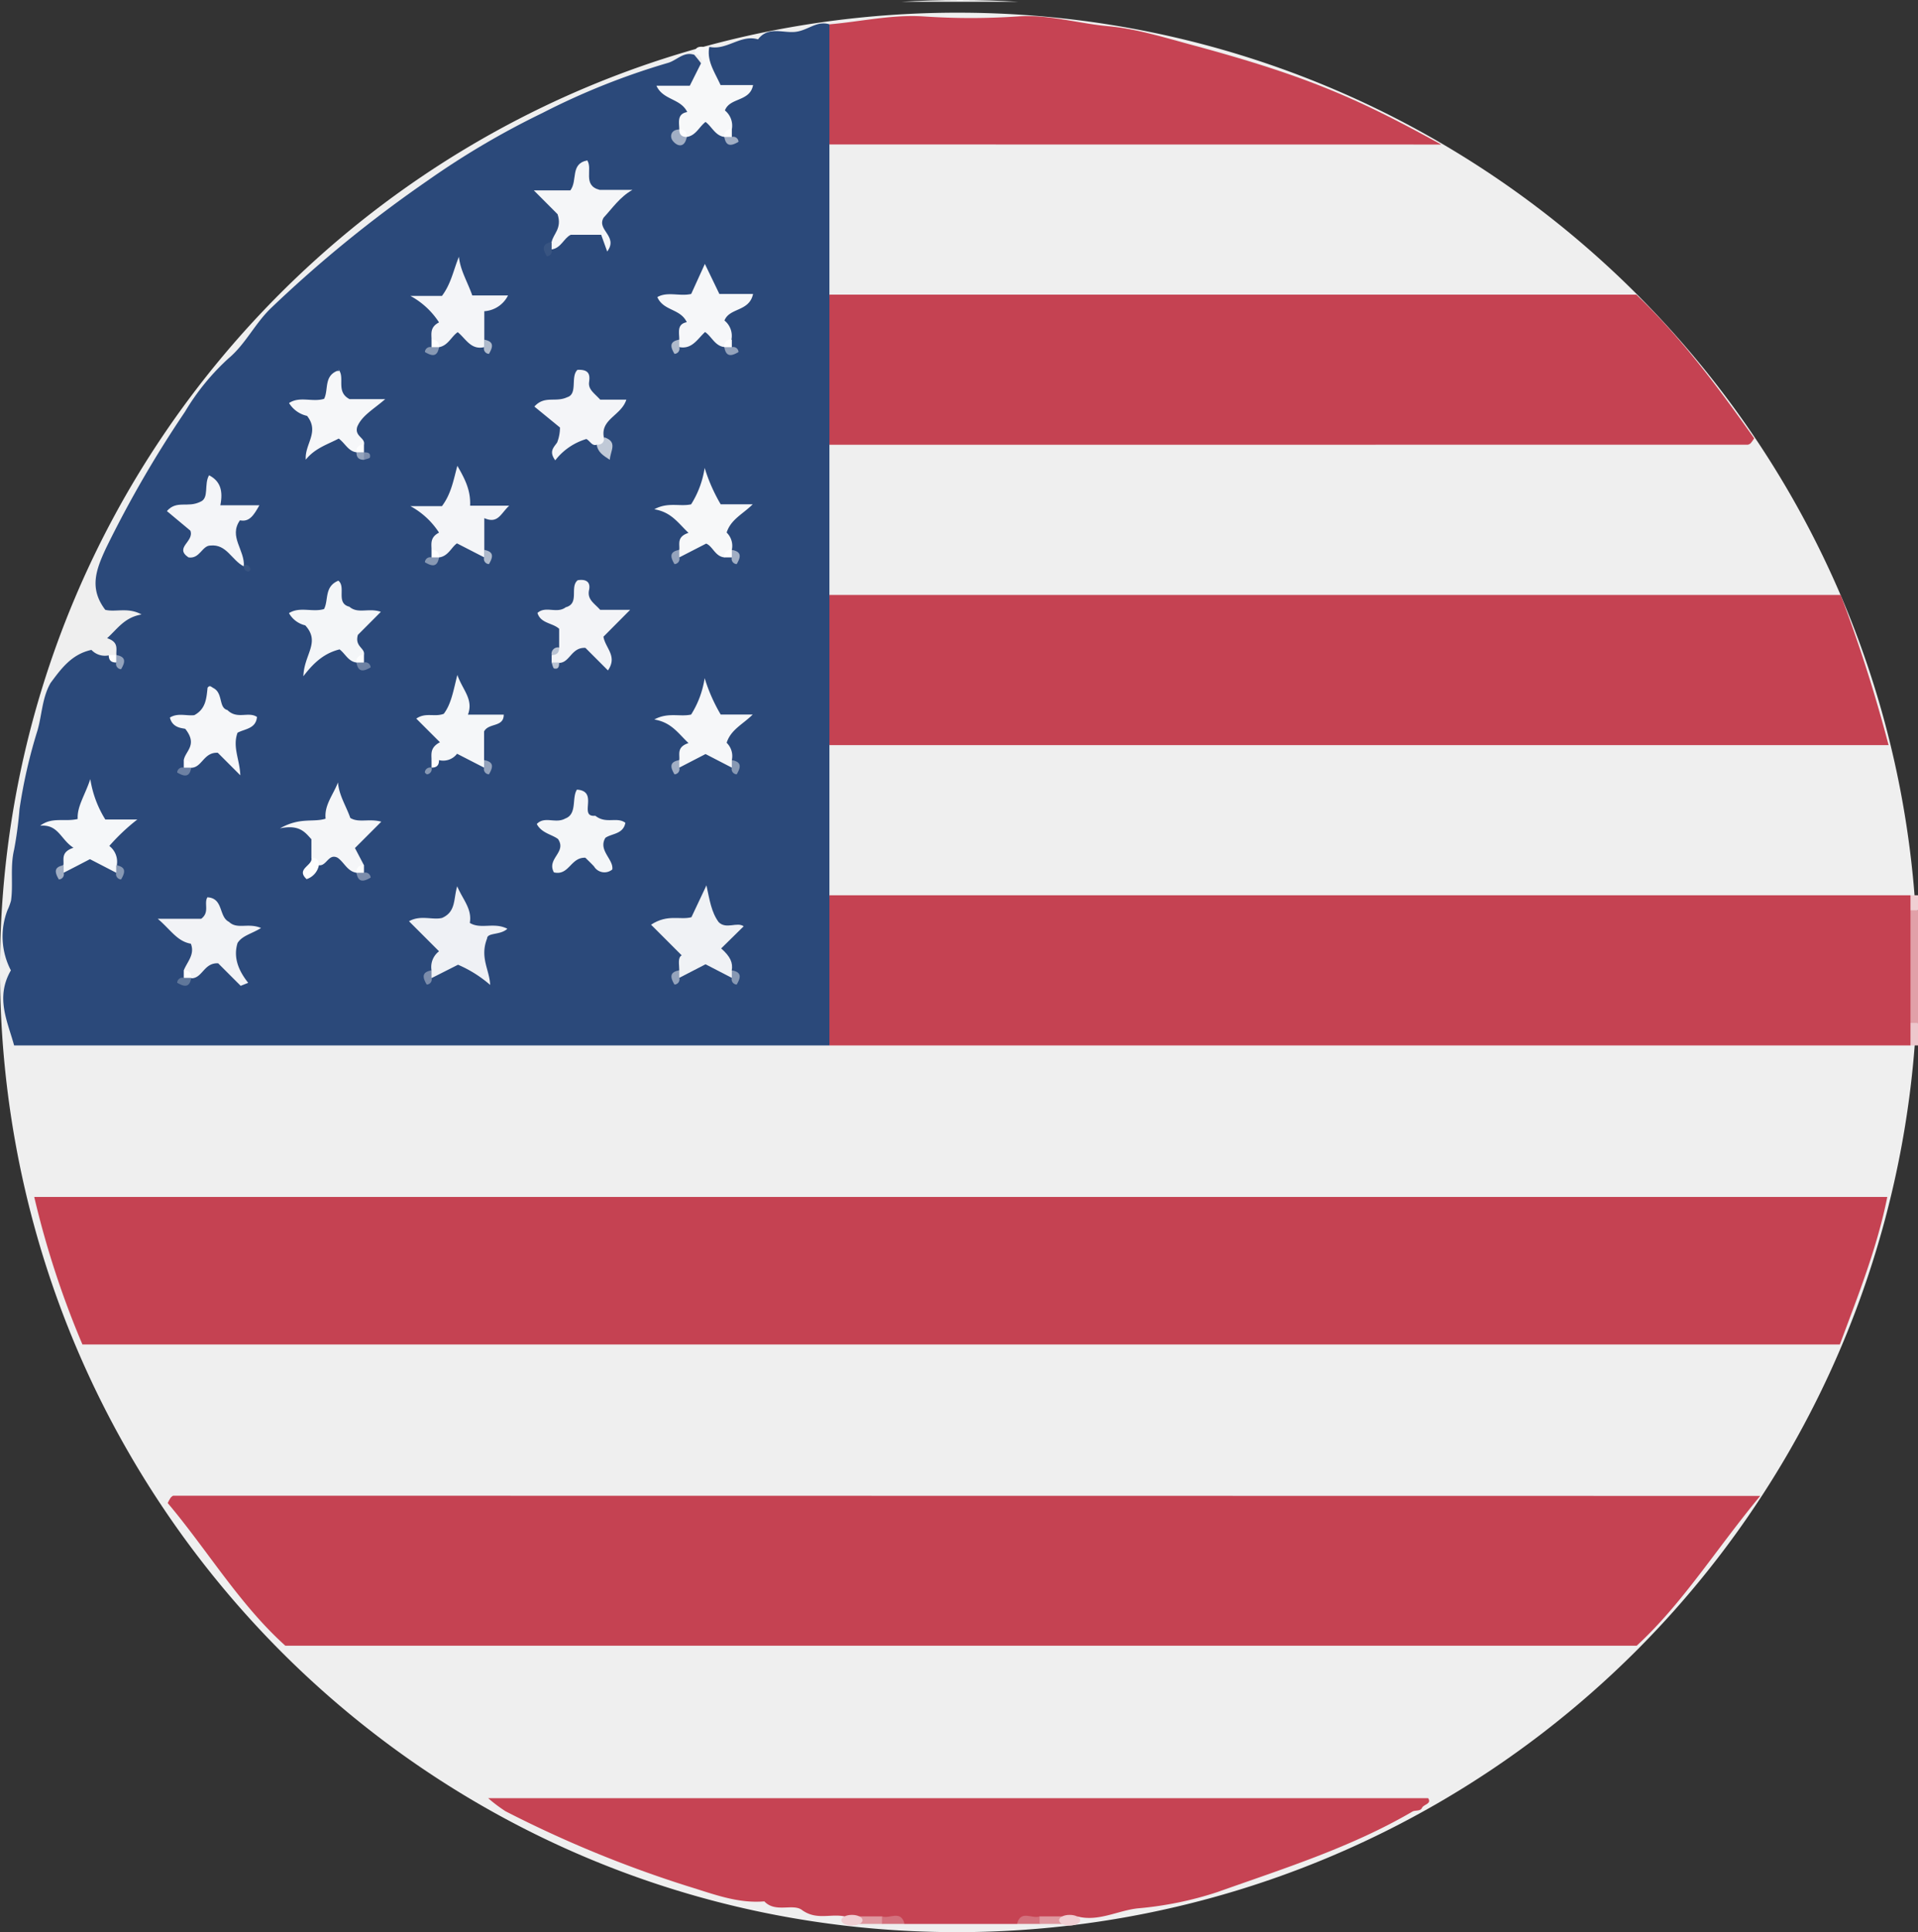
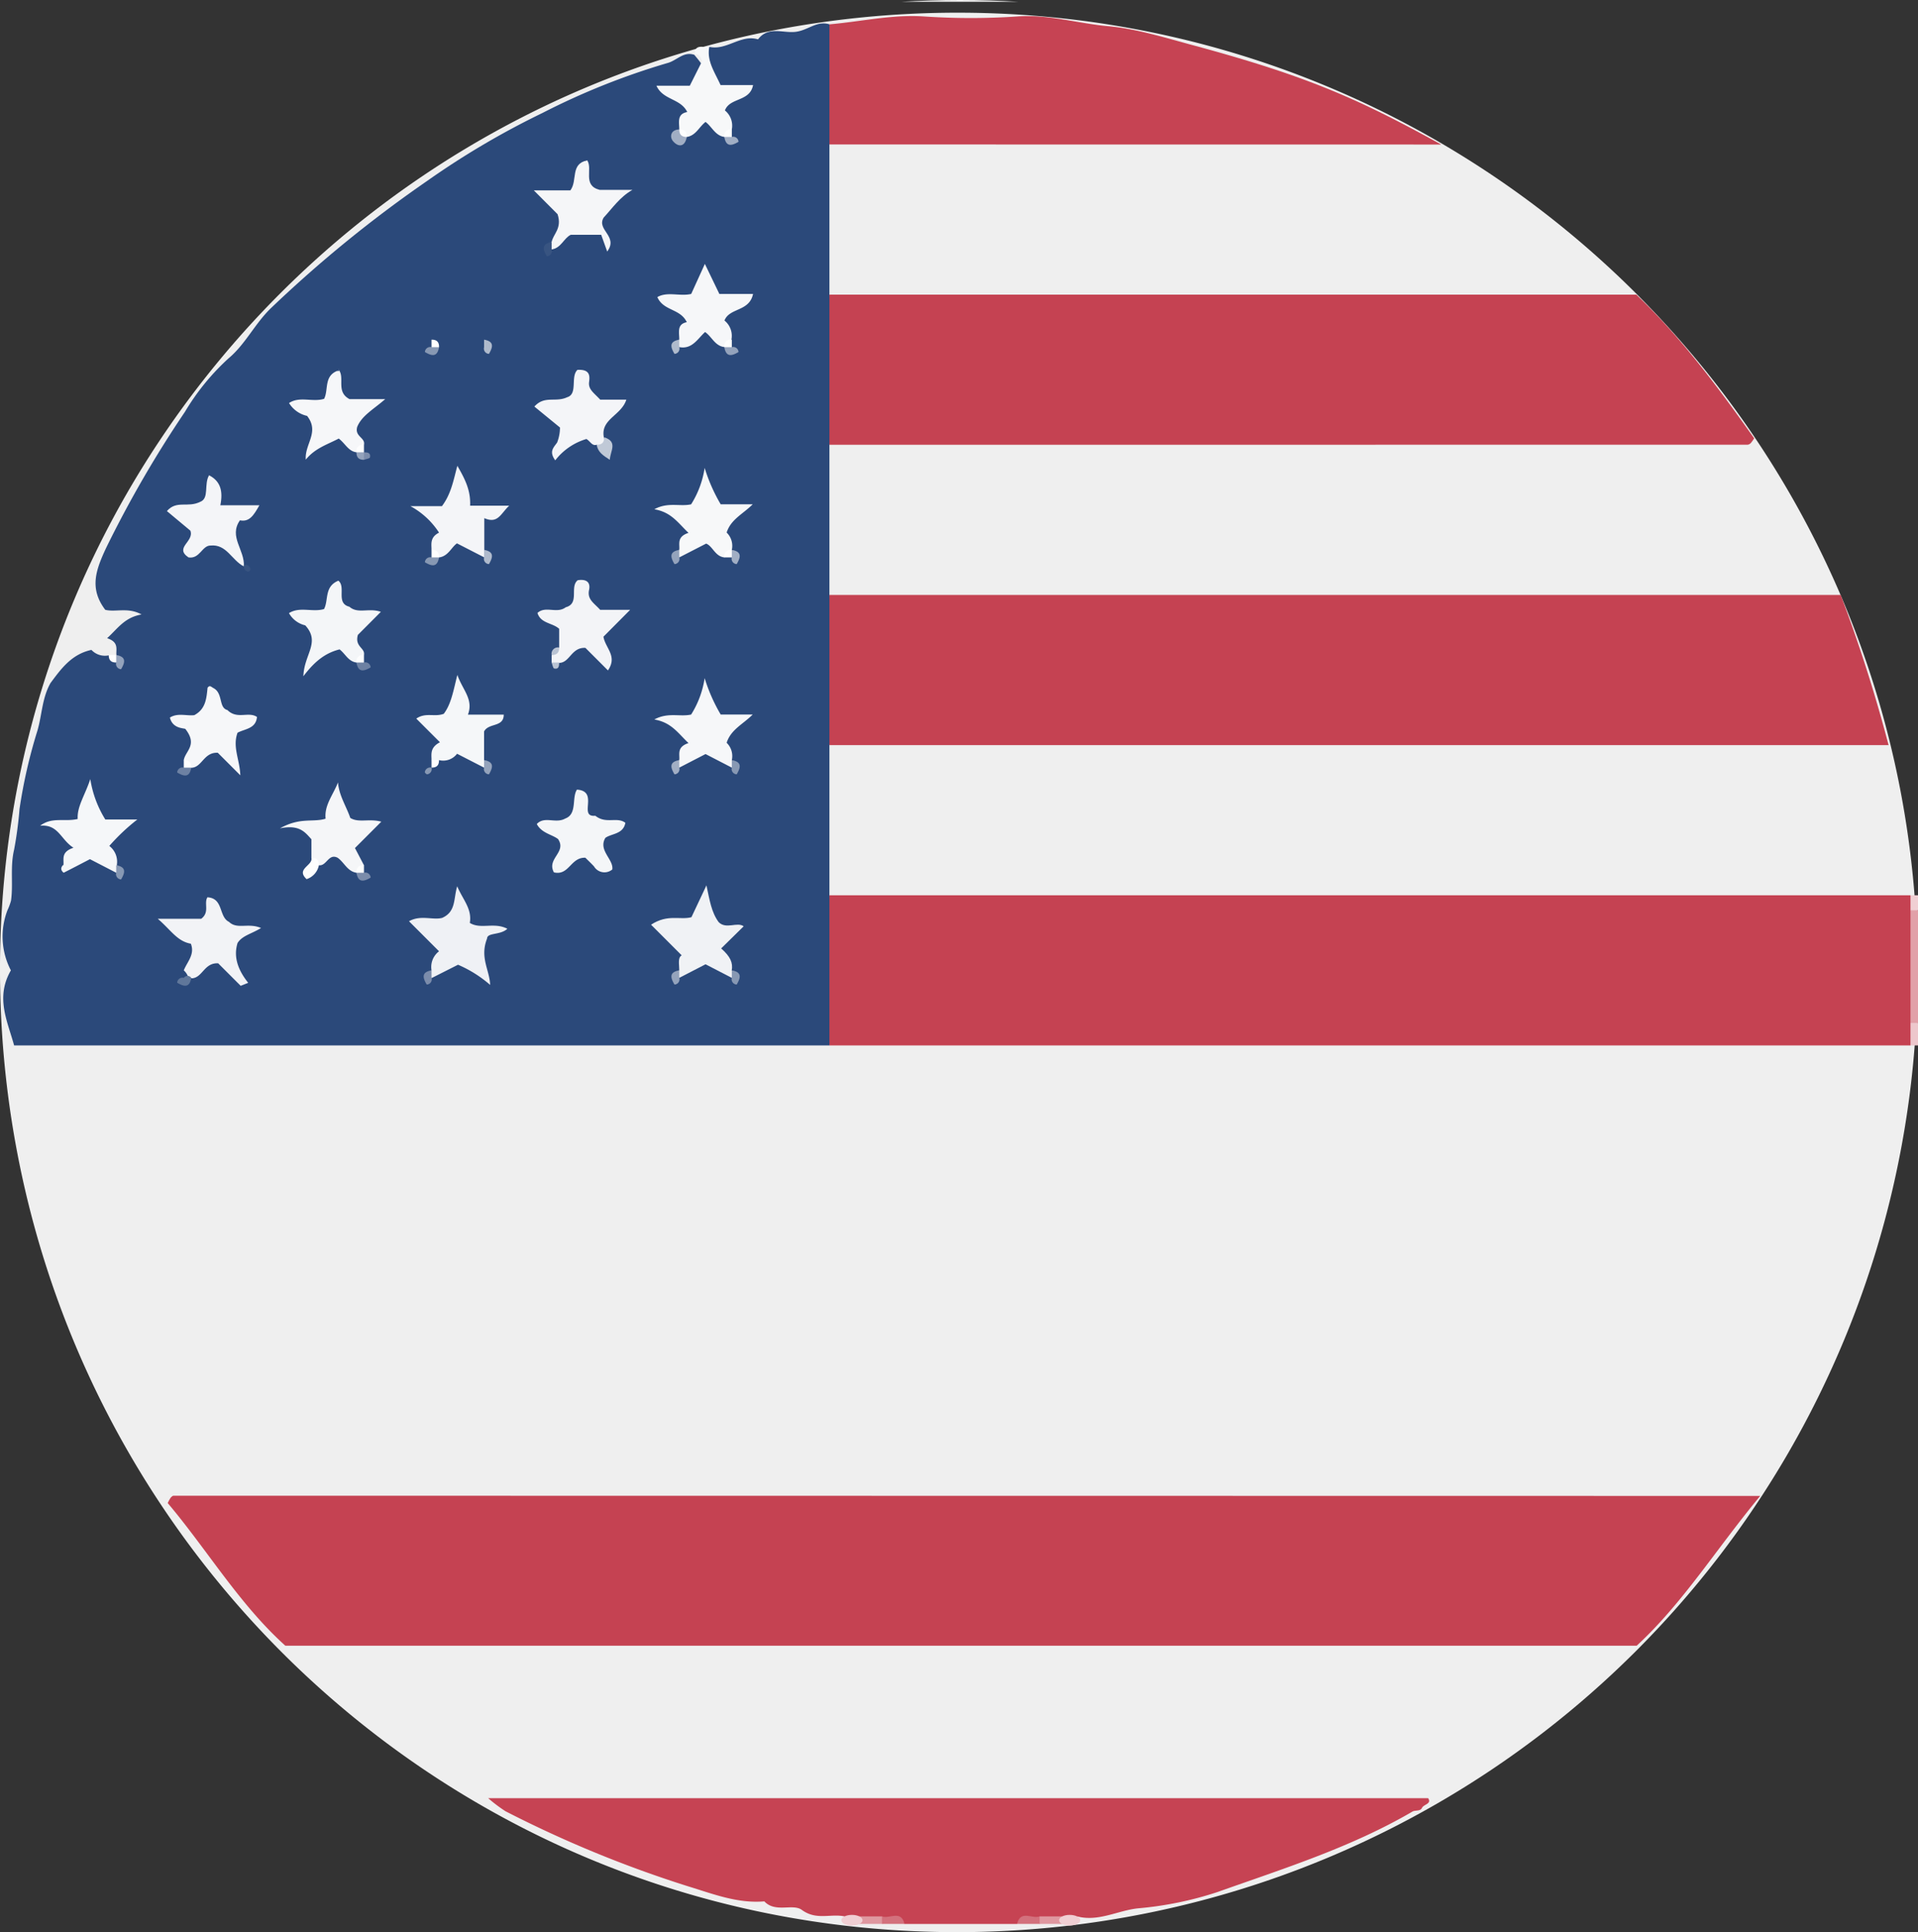
<svg xmlns="http://www.w3.org/2000/svg" id="Layer_1" data-name="Layer 1" viewBox="0 0 255.48 257.35">
  <rect x="0" y="0" width="255.48" height="257.35" fill="#333333" stroke="none" />
  <defs>
    <style>.cls-1{fill:#efefef;}.cls-2{fill:#c64353;}.cls-3{fill:#e1a0a8;}.cls-4{fill:#edc7cc;}.cls-5{fill:#df98a0;}.cls-6{fill:#d3717d;}.cls-7{fill:#f0cfd3;}.cls-8{fill:#2b497a;}.cls-9{fill:#c54252;}.cls-10{fill:#f7f8f9;}.cls-11{fill:#fefefe;}.cls-12{fill:#eff1f5;}.cls-13{fill:#f5f6f8;}.cls-14{fill:#f2f3f6;}.cls-15{fill:#f0f2f5;}.cls-16{fill:#f4f5f8;}.cls-17{fill:#f3f4f7;}.cls-18{fill:#f6f7f9;}.cls-19{fill:#f4f6f8;}.cls-20{fill:#f5f7f9;}.cls-21{fill:#c0c9d7;}.cls-22{fill:#a1aec4;}.cls-23{fill:#8798b3;}.cls-24{fill:#94a3bc;}.cls-25{fill:#6d81a3;}.cls-26{fill:#7b8cab;}.cls-27{fill:#60779a;}.cls-28{fill:#385481;}.cls-29{fill:#afbacc;}.cls-30{fill:#b9c3d3;}</style>
  </defs>
  <path class="cls-1" d="M256.24,129.06A127.94,127.94,0,0,1,128.56,256.78C58.22,256.93,1.18,200,.82,129.21S58,.91,128.79,1.13C199.28,1.35,256.36,58.65,256.24,129.06Z" transform="translate(-0.82 0.56)" />
  <path class="cls-2" d="M113.3,254.68c-1.85-.39-3.73.56-5.67-.86-1.21-.89-3.53.43-5-1.14-3.57.31-6.85-1-10.14-2a156,156,0,0,1-24.33-10,19.72,19.72,0,0,1-2.31-1.74h125.2c.51.76-.6.81-.82,1.29s-.91.28-1.27.49c-8.18,4.78-17.18,7.59-26,10.73a46.58,46.58,0,0,1-10.57,2.16c-2.7.29-5.24,1.81-8.07,1.08-.54.61-1.28.46-2,.49h-2.78c-1.08.14-2.28-.38-3.25.51h-15c-1-.89-2.15-.36-3.24-.51h-2.78C114.59,255.14,113.85,255.29,113.3,254.68Z" transform="translate(-0.82 0.56)" />
  <path class="cls-3" d="M256.3,120.68v15a1.1,1.1,0,0,1-1.54-.4,24.41,24.41,0,0,1,0-14.19l.66-.62Z" transform="translate(-0.82 0.56)" />
  <path class="cls-4" d="M255.3,135.68h1v3h-1A2.13,2.13,0,0,1,255.3,135.68Z" transform="translate(-0.82 0.56)" />
  <path class="cls-5" d="M115.3,254.68h3c.33.23.44.45.33.67s-.22.33-.33.33h-3c-.32-.22-.43-.44-.32-.66S115.19,254.68,115.3,254.68Z" transform="translate(-0.82 0.56)" />
  <path class="cls-6" d="M118.3,255.68v-1c1,.38,2.53-.92,3,1Z" transform="translate(-0.82 0.56)" />
  <path class="cls-6" d="M136.3,255.68c.47-1.92,2-.62,3-1,.33.23.44.45.33.67s-.22.33-.33.33Z" transform="translate(-0.82 0.56)" />
  <path class="cls-5" d="M139.3,255.68v-1h3c.33.23.44.45.33.67s-.22.33-.33.33Z" transform="translate(-0.82 0.56)" />
  <path class="cls-7" d="M256.3,120.68h-1a1.41,1.41,0,0,1,0-2h1Z" transform="translate(-0.82 0.56)" />
  <ellipse class="cls-7" cx="113.48" cy="255.75" rx="1.41" ry="0.71" />
  <ellipse class="cls-7" cx="142.48" cy="255.75" rx="1.41" ry="0.71" />
  <path class="cls-8" d="M95.3,5.68c2.3.52,4.17-1.69,6.49-1,1.37-1.8,3.31-.8,5-1s2.82-1.53,4.51-1a18.75,18.75,0,0,1,0,16v20a27.71,27.71,0,0,1,0,20v20a27.71,27.71,0,0,1,0,20v20a27.71,27.71,0,0,1,0,20H2.7c-.9-3.28-2.51-6.39-.43-10a9.75,9.75,0,0,1-.46-8,7.72,7.72,0,0,0,.48-1.29c.31-2.24-.14-4.47.41-6.79a51.85,51.85,0,0,0,.72-5.41A68.42,68.42,0,0,1,5.81,96.74c.61-2.11.61-4.34,1.74-6.33C8.91,88.59,10.32,86.57,13,86a2.46,2.46,0,0,0,2.33.72,4.1,4.1,0,0,0,.72.48l.26.29.11-.38-.09-.39c-.09-.78.39-1.74-1.24-2.28,1.44-1.31,2.3-2.75,4.58-3.16-1.81-1-3.45-.27-4.83-.62-2.14-2.83-1.28-5.26.12-8.25A149.6,149.6,0,0,1,25.45,54.3a31.18,31.18,0,0,1,5.81-7.13c2.24-1.87,3.5-4.61,5.63-6.67a168.62,168.62,0,0,1,20.88-17,109,109,0,0,1,15.28-9,95.37,95.37,0,0,1,16.7-6.67c1.2-.32,2.13-1.58,3.55-1.09,1.88,2.26,1.88,2.26-1.39,5.13-.25,1.24,1.18,2.31.62,3.63a.48.48,0,0,0,.55.55,3.08,3.08,0,0,1,4.2.92c.27.32.38.84,1.09.77-.35-.17-.66-.26-.78-.58a7.37,7.37,0,0,1-.49-1.2,3.93,3.93,0,0,1,1-3.8C95.55,10.55,93.81,8.74,95.3,5.68Z" transform="translate(-0.82 0.56)" />
-   <path class="cls-9" d="M252.21,158.86c-1.36,6.79-3.88,13.08-6.32,19.65H11.8a121.2,121.2,0,0,1-6.42-19.65Z" transform="translate(-0.82 0.56)" />
  <path class="cls-9" d="M235.28,198.68c-6,7.26-10.31,14.28-16.45,19.95h-180c-6.11-5.49-10.38-12.73-15.67-19a6.26,6.26,0,0,1,.39-.71c.11-.11.26-.27.38-.27Z" transform="translate(-0.82 0.56)" />
  <path class="cls-9" d="M111.3,138.68v-20h144v20Z" transform="translate(-0.82 0.56)" />
  <path class="cls-9" d="M111.3,98.68v-20H246a197.64,197.64,0,0,1,6.38,20Z" transform="translate(-0.82 0.56)" />
  <path class="cls-9" d="M111.3,58.68v-20H218.78c6,5.73,10.94,12.42,15.7,19.14a5.55,5.55,0,0,1-.45.63.77.77,0,0,1-.4.22Z" transform="translate(-0.82 0.56)" />
  <path class="cls-2" d="M111.3,18.68v-16c4.2-.36,8.31-1.33,12.59-1.05a93,93,0,0,0,12.49,0c4.12-.29,8.05.94,12.06,1.3,3.74.33,7.59,1.54,11.35,2.55,15.64,4.22,22.28,7.32,33,13.21Z" transform="translate(-0.82 0.56)" />
  <path class="cls-10" d="M95.3,5.68C94.94,7.56,96,9,96.8,10.77h4.33c-.42,2.25-3.1,1.63-3.75,3.38a2.62,2.62,0,0,1,.92,2.53,2,2,0,0,0-.52.84l-.48.16c-1.22-.18-1.64-1.36-2.5-2-.85.64-1.28,1.82-2.5,2l-.37-.08a1.89,1.89,0,0,1-.55-.54l-.08-.38c0-.95-.34-2.06,1.06-2.32-.88-1.83-3.22-1.56-4.1-3.5H92.7l1.64-3.27c-.18-.64-.42-1-1-.91C93.39,5.19,94.55,5.83,95.3,5.68Z" transform="translate(-0.82 0.56)" />
  <path class="cls-11" d="M16.3,87.68c-.69,0-1-.3-1-1h1c.26.23.34.45.26.67S16.39,87.68,16.3,87.68Z" transform="translate(-0.82 0.56)" />
  <path class="cls-12" d="M58.3,128.68a2.62,2.62,0,0,1,1-2.54l-4-4c1.54-.88,3.19-.12,4.42-.45,1.86-.83,1.49-2.52,2-4.21.75,1.79,2,3,1.68,4.88,1.47.9,3.22-.14,5,.78-.92.88-2.68.48-2.7,1.3-1,2.54.34,4.2.41,6.18a16.34,16.34,0,0,0-4.28-2.69l-3.52,1.78q-.4-.33-.27-.66C58.12,128.79,58.21,128.68,58.3,128.68Z" transform="translate(-0.82 0.56)" />
  <path class="cls-13" d="M74.3,31.68c.19-1.07,1.42-1.8.79-3.71L71.93,24.8h4.86c1-1.32-.05-3.54,2.25-4,.77,1.14-.68,3.34,1.66,3.93h4.36c-1.68.95-2.66,2.43-3.83,3.69-1,1.65,2,2.47.47,4.52l-.8-2.23H76.85c-.92.43-1.29,1.78-2.55,1.95q-.4-.33-.27-.66C74.12,31.79,74.21,31.68,74.3,31.68Z" transform="translate(-0.82 0.56)" />
  <path class="cls-14" d="M25.3,128.68c.45-1.14,1.51-2.12.94-3.55-1.84-.32-2.68-1.86-4.41-3.32h5.79c1.18-.88.32-2.06.83-2.86,2.16.12,1.48,2.59,2.87,3.27,1.1,1.06,2.56.08,4.27.82-1.25.78-2.5,1-3.13,2-.58,1.89.09,3.63,1.42,5.3l-1,.4-3-3c-1.89-.09-2.07,1.94-3.52,2l-.47-.16A2.07,2.07,0,0,0,25.3,128.68Z" transform="translate(-0.82 0.56)" />
  <path class="cls-15" d="M98.3,129.68l-3.5-1.81-3.5,1.81q-.4-.33-.27-.66c.09-.23.18-.34.27-.34,0-.8-.23-1.68.32-2l-4.08-4.08c2.22-1.46,3.89-.59,5.38-1l2-4.24c.42,1.94.65,3.57,1.63,4.9,1,1,2.45-.08,3.33.55l-3,2.95c1.23,1.08,1.59,1.91,1.41,2.94.28.23.37.45.28.67S98.4,129.68,98.3,129.68Z" transform="translate(-0.82 0.56)" />
-   <path class="cls-16" d="M65.3,45.68c-1.76.4-2.43-1.13-3.51-2-.86.58-1.27,1.78-2.49,2l-.47-.16a2.07,2.07,0,0,0-.53-.84c0-.79-.23-1.67,1-2.3a10.46,10.46,0,0,0-3.82-3.53h4.21c1.23-1.64,1.53-3.45,2.26-5.21.18,1.8,1.1,3.24,1.78,5.15h4.76a3.8,3.8,0,0,1-3.16,2.1v3.79c.28.23.37.45.28.67S65.4,45.68,65.3,45.68Z" transform="translate(-0.82 0.56)" />
  <path class="cls-17" d="M74.3,87.68v-1c.41-.26.63-.7,1-1V83.19c-.88-.81-2.45-.69-2.89-2.11,1.09-1,2.58.15,3.77-.76,1.89-.51.48-2.7,1.59-3.6,1.17-.19,1.74.27,1.51,1.32-.26,1.26.7,1.74,1.48,2.62h4l-3.56,3.58c.25,1.53,1.91,2.58.6,4.49l-3-3c-1.89-.1-2.07,2-3.52,2A.65.65,0,0,1,74.3,87.68Z" transform="translate(-0.82 0.56)" />
  <path class="cls-16" d="M58.3,72.68c0-.79-.23-1.67,1-2.3a10.46,10.46,0,0,0-3.82-3.53h4.21c1.23-1.64,1.53-3.45,2.05-5.37,1,1.74,1.79,3.23,1.7,5.31h5.21c-1.15,1.06-1.49,2.46-3.32,1.66v4.23c.28.23.37.45.28.67s-.18.33-.28.33l-3.64-1.87c-.73.49-1.14,1.69-2.36,1.87l-.47-.16A2.07,2.07,0,0,0,58.3,72.68Z" transform="translate(-0.82 0.56)" />
  <path class="cls-18" d="M91.3,44.68c0-1-.34-2.06,1-2.33-.87-1.84-3.11-1.47-3.92-3.34,1.35-.78,3-.06,4.51-.42l1.82-4,1.93,4h4.49c-.5,2.39-3.14,1.81-3.81,3.54a2.62,2.62,0,0,1,.93,2.53,2,2,0,0,0-.52.84l-.48.16c-1.21-.18-1.62-1.38-2.51-2-1,.89-1.73,2.37-3.49,2q-.4-.33-.27-.66C91.12,44.79,91.21,44.68,91.3,44.68Z" transform="translate(-0.82 0.56)" />
  <path class="cls-18" d="M48.3,59.68c-1.09-.14-1.49-1.18-2.36-1.83-1.47.78-3.16,1.27-4.39,2.81-.17-2.08,1.88-3.67.17-5.83a3.76,3.76,0,0,1-2.4-1.71c1.44-.95,3.11-.08,4.67-.56.61-1.18-.05-3,1.74-3.72.58.1,0-.51.31,0,.65,1.08-.44,2.83,1.34,3.76h4.75C50.6,53.94,49,54.8,48.4,56.3c-.37,1.29,1.12,1.43.9,2.38a2,2,0,0,0-.52.84Z" transform="translate(-0.82 0.56)" />
  <path class="cls-16" d="M80.3,58.68c-.64.18-.81-.44-1.37-.77a8.17,8.17,0,0,0-4.15,2.84c-.86-1.17-.23-1.69.25-2.37a5.53,5.53,0,0,0,.38-2L72,53.59c1.37-1.52,2.8-.51,4.36-1.24,1.47-.43.41-2.74,1.38-3.65,1.65-.09,1.66.77,1.55,1.6-.14,1,.62,1.44,1.48,2.37h3.48c-.68,2.13-3.45,2.58-3,5C81.66,58.71,81.23,59,80.3,58.68Z" transform="translate(-0.82 0.56)" />
  <path class="cls-16" d="M33.3,74.88c-1.63-.83-2.29-3-4.45-2.78-1.12,0-1.41,1.81-2.92,1.58-1.94-1.31.79-2.09.25-3.56l-3.13-2.61c1.31-1.5,2.78-.39,4.45-1.24,1.22-.46.46-2.34,1.17-3.53,1.52.79,1.88,2.09,1.5,4h5.2c-.75,1.32-1.32,2.26-2.59,2C31.25,70.93,33.45,72.68,33.3,74.88Z" transform="translate(-0.82 0.56)" />
  <path class="cls-19" d="M74.6,115.63c-1-1.85,1.75-2.67.55-4.44-.8-.61-2.19-.78-2.83-2,1.05-1.11,2.5,0,3.79-.73,1.63-.6.84-2.75,1.56-3.85,3,.2.11,3.71,2.45,3.48,1.43,1.15,2.89.09,4,.94-.28,1.53-1.82,1.41-2.66,2-1,1.67,1.12,2.87.92,4.21a1.62,1.62,0,0,1-2.44-.41c-.43-.46-.89-.89-1.15-1.15C76.82,113.6,76.63,116.11,74.6,115.63Z" transform="translate(-0.82 0.56)" />
  <path class="cls-20" d="M16.3,115.68l-3.5-1.81c-1.11.58-2.3,1.2-3.5,1.81Q8.9,115.35,9,115c.09-.23.18-.34.27-.34.09-.78-.38-1.74,1.34-2.31-1.71-1.07-2-3.16-4.44-2.93,1.58-1.21,3.21-.49,5-.9-.1-1.65.93-3.08,1.68-5.31a14.31,14.31,0,0,0,2,5.38h4.26a26.88,26.88,0,0,0-3.73,3.52,2.64,2.64,0,0,1,1,2.55c.28.23.37.45.28.67S16.4,115.68,16.3,115.68Z" transform="translate(-0.82 0.56)" />
  <path class="cls-19" d="M48.3,87.68c-1.09-.14-1.49-1.18-2.25-1.75-1.72.44-3.16,1.38-4.82,3.58.09-2.94,2.32-4.51.25-6.78a3.36,3.36,0,0,1-2.17-1.63c1.46-.91,3.12-.08,4.67-.54.63-1.17,0-3,1.91-3.78,1.06.84-.39,3,1.47,3.47,1.14,1,2.57.11,4.19.68L48.49,84c-.46,1.59,1,1.73.81,2.68a2,2,0,0,0-.52.84Z" transform="translate(-0.82 0.56)" />
  <path class="cls-20" d="M65.3,101.68l-3.6-1.85a2.31,2.31,0,0,1-2.4.85c-.33.4-.66.4-1,0,0-.79-.23-1.67,1.12-2.38l-3.15-3.15c1.26-.87,2.44-.17,3.66-.64,1-1.31,1.28-3.1,1.81-5.18.69,2,2.18,3.23,1.41,5.29h4.77c0,1.73-2,1.06-2.62,2.24v3.82c.28.23.37.45.28.67S65.4,101.68,65.3,101.68Z" transform="translate(-0.82 0.56)" />
  <path class="cls-10" d="M91.3,72.68c.09-.78-.38-1.74,1.23-2.27-1.41-1.33-2.27-2.75-4.55-3.14,1.8-1,3.43-.32,4.9-.66a12.59,12.59,0,0,0,1.8-4.85,22.6,22.6,0,0,0,2.14,4.85h4.26c-1.32,1.31-2.91,2-3.47,3.76a2.47,2.47,0,0,1,.69,2.31l-.16.47a2.18,2.18,0,0,0-.84.53c-1.24-.14-1.54-1.49-2.42-1.84L91.3,73.68q-.4-.33-.27-.66C91.12,72.79,91.21,72.68,91.3,72.68Z" transform="translate(-0.82 0.56)" />
  <path class="cls-18" d="M91.3,100.68c.09-.78-.38-1.74,1.23-2.27-1.41-1.33-2.27-2.75-4.55-3.14,1.8-1,3.43-.32,4.9-.66a12.59,12.59,0,0,0,1.8-4.85,22.6,22.6,0,0,0,2.14,4.85h4.26c-1.32,1.31-2.91,2-3.47,3.76a2.47,2.47,0,0,1,.69,2.31c.28.23.37.45.28.67s-.18.33-.28.33l-3.5-1.81-3.5,1.81q-.4-.33-.27-.66C91.12,100.79,91.21,100.68,91.3,100.68Z" transform="translate(-0.82 0.56)" />
  <path class="cls-18" d="M25.3,100.68c.19-1.21,1.9-2,.21-4.15-.16-.13-1.7,0-2.06-1.52,1.06-.66,2.23-.19,3.25-.32,1.57-.83,1.62-2.33,1.77-3.66.31-.37.44-.13.79.06,1.3.69.65,2.61,1.85,2.92,1.31,1.3,2.8.15,3.94.92-.15,1.58-1.59,1.57-2.59,2.1-.7,1.9.3,3.6.37,5.67l-3-3c-1.89-.09-2.07,1.94-3.52,2l-.47-.16A2.07,2.07,0,0,0,25.3,100.68Z" transform="translate(-0.82 0.56)" />
  <path class="cls-13" d="M42.3,113.68v-2.46c-.83-.91-1.57-2-4.19-1.45,2.71-1.53,4.41-.76,6.08-1.29-.19-1.81,1-3.15,1.65-4.83.14,1.75,1.09,3.14,1.64,4.73,1.11.69,2.49.05,4.13.5l-3.51,3.51,1.2,2.29a2,2,0,0,0-.52.84l-.48.16c-1.22-.19-1.63-1.39-2.51-2-1.22-.62-1.46,1.14-2.49,1C42.7,114.62,42.6,114.06,42.3,113.68Z" transform="translate(-0.82 0.56)" />
  <path class="cls-11" d="M42.3,113.68c.7,0,1,.31,1,1a2.45,2.45,0,0,1-1.64,1.85C40.17,115.15,42.54,114.73,42.3,113.68Z" transform="translate(-0.82 0.56)" />
  <path class="cls-21" d="M80.3,58.68c.7,0,1-.3,1-1,1.87.6.8,1.84.75,3C81.17,60.12,80.45,59.66,80.3,58.68Z" transform="translate(-0.82 0.56)" />
  <path class="cls-22" d="M92.3,17.68c-.26,1.42-1.18,1.35-1.85.54-.44-.53-.32-1.51.85-1.54A5.91,5.91,0,0,0,92.3,17.68Z" transform="translate(-0.82 0.56)" />
  <path class="cls-22" d="M98.3,72.68c1.39.24,1.17,1,.65,1.89a.7.7,0,0,1-.65-.89c-.25-.22-.34-.44-.25-.66S98.22,72.68,98.3,72.68Z" transform="translate(-0.82 0.56)" />
  <path class="cls-23" d="M59.3,73.68c-.24,1.39-1,1.16-1.88.65a.7.7,0,0,1,.88-.65A.61.61,0,0,1,59.3,73.68Z" transform="translate(-0.82 0.56)" />
  <path class="cls-24" d="M16.3,87.68v-1c1.39.24,1.17,1,.65,1.89A.7.7,0,0,1,16.3,87.68Z" transform="translate(-0.82 0.56)" />
  <path class="cls-25" d="M49.3,87.68a.7.7,0,0,1,.89.65c-.88.51-1.65.74-1.89-.65A.61.61,0,0,1,49.3,87.68Z" transform="translate(-0.82 0.56)" />
  <path class="cls-24" d="M65.3,101.68v-1c1.39.24,1.17,1,.65,1.89A.7.7,0,0,1,65.3,101.68Z" transform="translate(-0.82 0.56)" />
  <path class="cls-22" d="M91.3,100.68v1a.69.69,0,0,1-.64.89C90.14,101.69,89.91,100.92,91.3,100.68Z" transform="translate(-0.82 0.56)" />
  <path class="cls-23" d="M98.3,101.68v-1c1.39.24,1.17,1,.65,1.89A.7.7,0,0,1,98.3,101.68Z" transform="translate(-0.82 0.56)" />
  <path class="cls-25" d="M26.3,101.68c-.24,1.39-1,1.16-1.88.65a.7.7,0,0,1,.88-.65A.61.61,0,0,1,26.3,101.68Z" transform="translate(-0.82 0.56)" />
-   <path class="cls-22" d="M9.3,114.68v1a.69.69,0,0,1-.64.89C8.14,115.69,7.91,114.92,9.3,114.68Z" transform="translate(-0.82 0.56)" />
  <path class="cls-23" d="M16.3,115.68v-1c1.39.24,1.17,1,.65,1.89A.7.7,0,0,1,16.3,115.68Z" transform="translate(-0.82 0.56)" />
  <path class="cls-26" d="M49.3,115.68a.7.7,0,0,1,.89.65c-.88.51-1.65.74-1.89-.65A.61.61,0,0,1,49.3,115.68Z" transform="translate(-0.82 0.56)" />
  <path class="cls-26" d="M58.3,128.68v1a.69.69,0,0,1-.64.89C57.14,129.69,56.91,128.92,58.3,128.68Z" transform="translate(-0.82 0.56)" />
  <path class="cls-24" d="M91.3,128.68v1a.69.69,0,0,1-.64.89C90.14,129.69,89.91,128.92,91.3,128.68Z" transform="translate(-0.82 0.56)" />
  <path class="cls-23" d="M98.3,129.68v-1c1.39.24,1.17,1,.65,1.89A.7.7,0,0,1,98.3,129.68Z" transform="translate(-0.82 0.56)" />
  <path class="cls-27" d="M26.3,129.68c-.24,1.39-1,1.16-1.88.65a.7.7,0,0,1,.88-.65A.61.61,0,0,1,26.3,129.68Z" transform="translate(-0.82 0.56)" />
  <path class="cls-22" d="M98.3,17.68a.7.7,0,0,1,.89.65c-.88.51-1.65.74-1.89-.65A.61.61,0,0,1,98.3,17.68Z" transform="translate(-0.82 0.56)" />
  <path class="cls-28" d="M74.3,31.68v1a.69.69,0,0,1-.64.89C73.14,32.69,72.91,31.92,74.3,31.68Z" transform="translate(-0.82 0.56)" />
  <path class="cls-29" d="M65.3,45.68v-1c1.39.24,1.17,1,.65,1.89A.7.7,0,0,1,65.3,45.68Z" transform="translate(-0.82 0.56)" />
  <path class="cls-29" d="M91.3,44.68v1a.69.69,0,0,1-.64.89C90.14,45.69,89.91,44.92,91.3,44.68Z" transform="translate(-0.82 0.56)" />
  <path class="cls-23" d="M59.3,45.68c-.24,1.39-1,1.16-1.88.65a.7.7,0,0,1,.88-.65A.61.61,0,0,1,59.3,45.68Z" transform="translate(-0.82 0.56)" />
  <path class="cls-24" d="M98.3,45.68a.7.7,0,0,1,.89.65c-.88.51-1.65.74-1.89-.65A.61.61,0,0,1,98.3,45.68Z" transform="translate(-0.82 0.56)" />
  <path class="cls-29" d="M65.3,73.68v-1c1.39.24,1.17,1,.65,1.89A.7.7,0,0,1,65.3,73.68Z" transform="translate(-0.82 0.56)" />
  <path class="cls-24" d="M91.3,72.68v1a.69.69,0,0,1-.64.89C90.14,73.69,89.91,72.92,91.3,72.68Z" transform="translate(-0.82 0.56)" />
  <path class="cls-11" d="M59.3,45.68h-1v-1C59,44.66,59.33,45,59.3,45.68Z" transform="translate(-0.82 0.56)" />
  <path class="cls-11" d="M49.3,87.68h-1a.85.85,0,0,1,1-1Z" transform="translate(-0.82 0.56)" />
  <path class="cls-11" d="M98.3,17.68h-1a.85.85,0,0,1,1-1Z" transform="translate(-0.82 0.56)" />
-   <path class="cls-11" d="M26.3,129.68h-1v-1C26,128.66,26.33,129,26.3,129.68Z" transform="translate(-0.82 0.56)" />
  <path class="cls-30" d="M75.3,85.68c0,.7-.3,1-1,1A.85.85,0,0,1,75.3,85.68Z" transform="translate(-0.82 0.56)" />
  <path class="cls-23" d="M58.3,101.69a.7.7,0,0,1-.59.88c-.08,0-.31-.21-.3-.29A.7.7,0,0,1,58.3,101.69Z" transform="translate(-0.82 0.56)" />
  <path class="cls-28" d="M33.31,74.69a.69.69,0,0,1,.88.59c0,.08-.21.31-.29.29A.69.69,0,0,1,33.31,74.69Z" transform="translate(-0.82 0.56)" />
  <path class="cls-11" d="M98.3,72.68v1h-1A.85.85,0,0,1,98.3,72.68Z" transform="translate(-0.82 0.56)" />
  <path class="cls-11" d="M59.3,73.68h-1v-1C59,72.66,59.33,73,59.3,73.68Z" transform="translate(-0.82 0.56)" />
  <path class="cls-26" d="M49.3,59.68c.49,0,.93.07.8.67,0,.16-.52.22-.8.33-.25-.22-.34-.44-.25-.66S49.22,59.68,49.3,59.68Z" transform="translate(-0.82 0.56)" />
  <path class="cls-11" d="M26.3,101.68h-1v-1C26,100.66,26.33,101,26.3,101.68Z" transform="translate(-0.82 0.56)" />
  <path class="cls-11" d="M58.3,100.68h1c0,.7-.3,1-1,1Z" transform="translate(-0.82 0.56)" />
  <path class="cls-11" d="M49.3,115.68h-1a.85.85,0,0,1,1-1Z" transform="translate(-0.82 0.56)" />
  <path class="cls-30" d="M74.3,87.68h1c0,.49-.06.93-.66.8C74.48,88.44,74.41,88,74.3,87.68Z" transform="translate(-0.82 0.56)" />
  <path class="cls-24" d="M49.3,59.68v1c-.69,0-1-.3-1-1A.65.65,0,0,1,49.3,59.68Z" transform="translate(-0.82 0.56)" />
  <path class="cls-11" d="M49.3,59.68h-1a.85.85,0,0,1,1-1Z" transform="translate(-0.82 0.56)" />
  <path class="cls-11" d="M98.3,45.68h-1a.85.85,0,0,1,1-1Z" transform="translate(-0.82 0.56)" />
  <path class="cls-11" d="M92.3,17.68c-.69,0-1-.3-1-1C92,16.66,92.33,17,92.3,17.68Z" transform="translate(-0.82 0.56)" />
  <path class="cls-1" d="M128.68-.56c-2.63,0-5.23.09-7.82.24h15.65C133.92-.47,131.31-.56,128.68-.56Z" transform="translate(-0.82 0.56)" />
</svg>